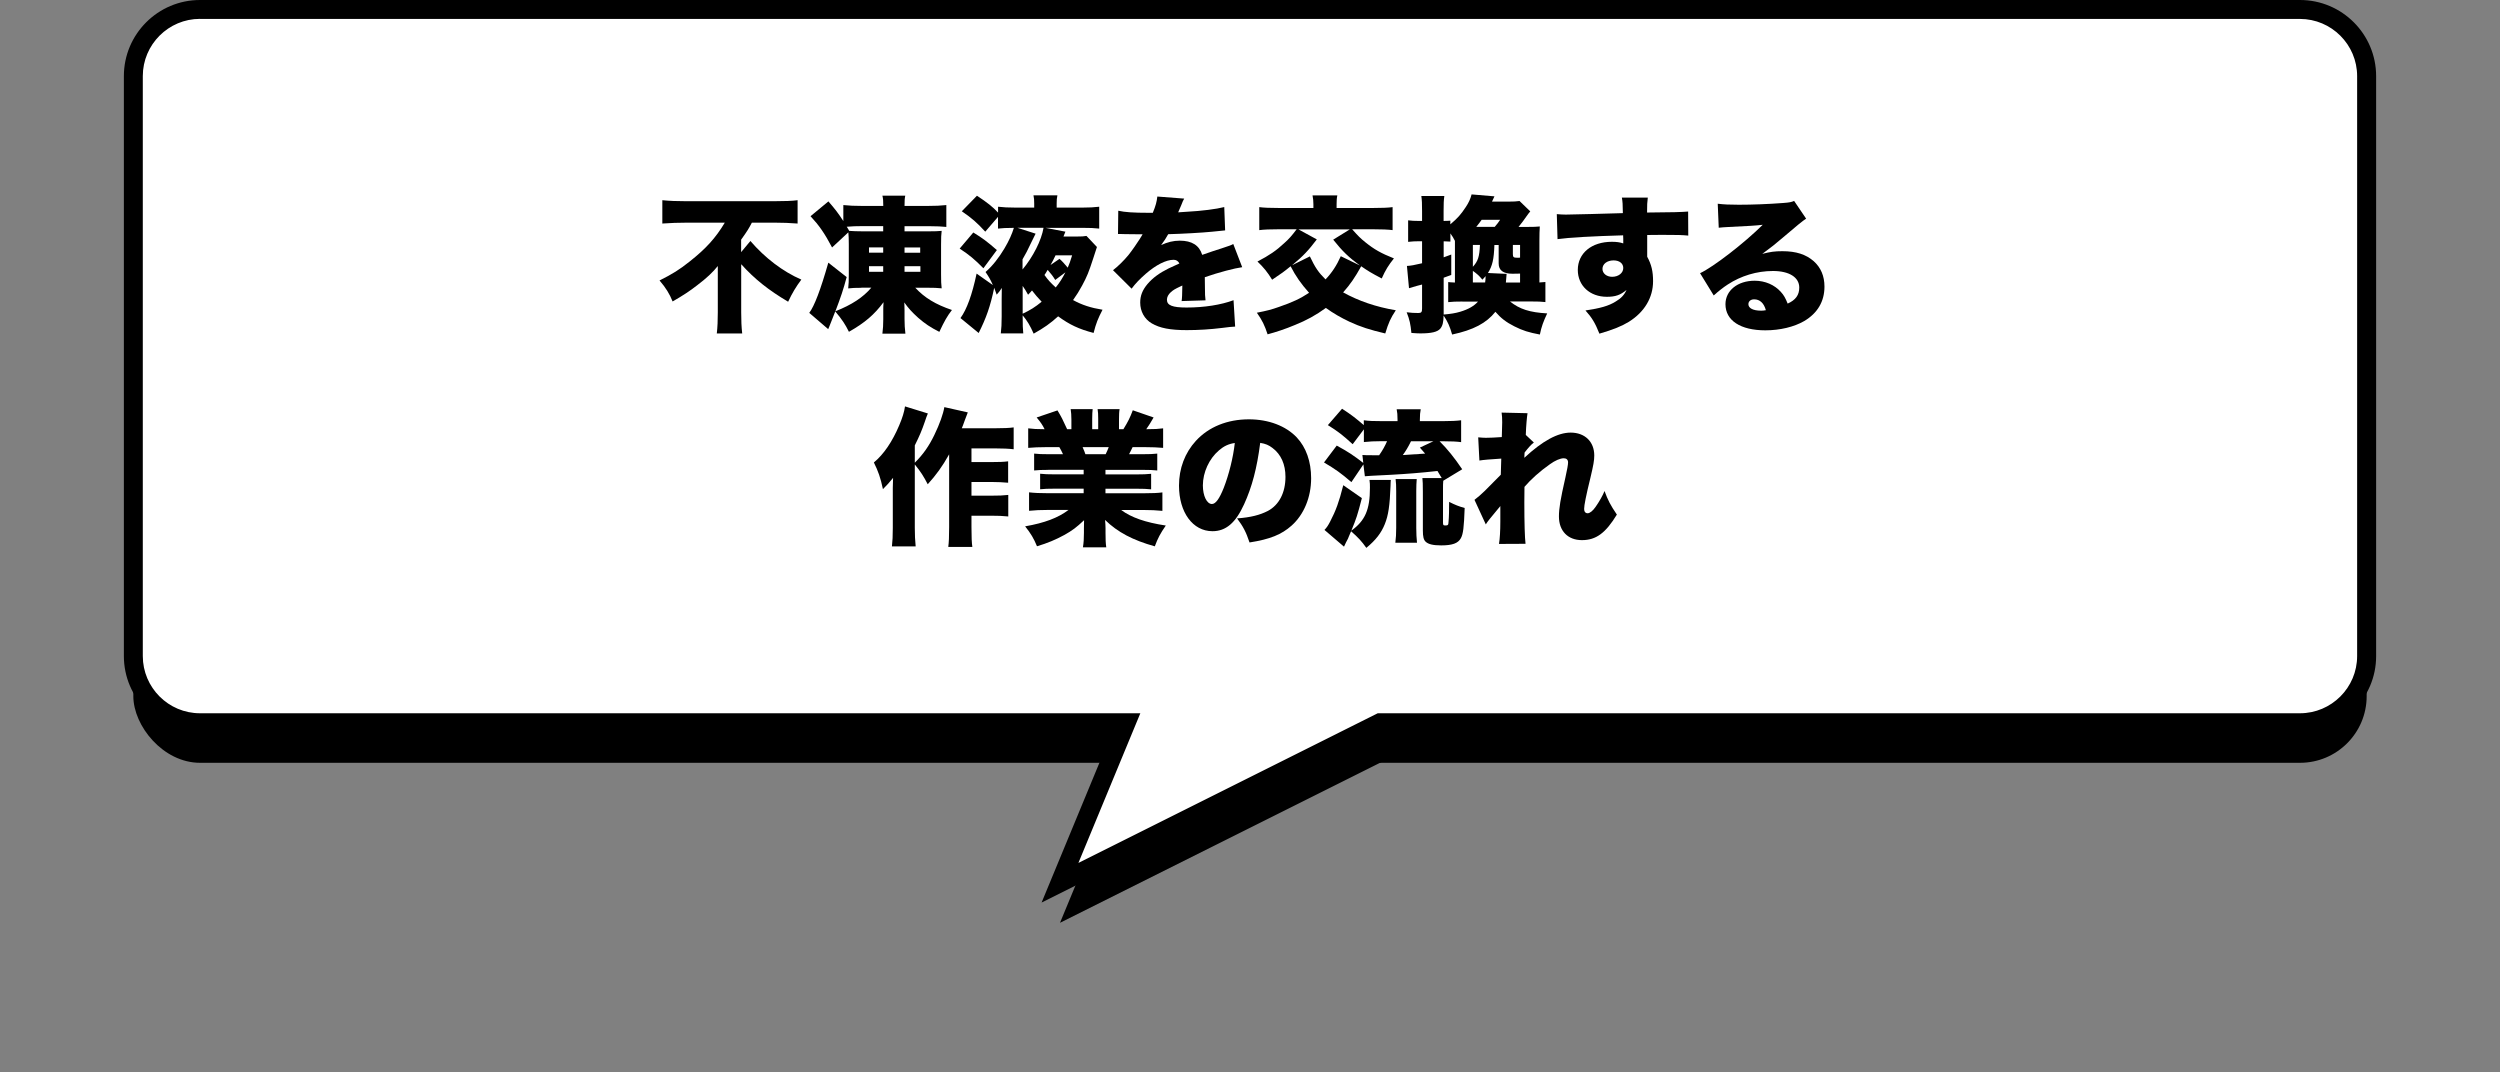
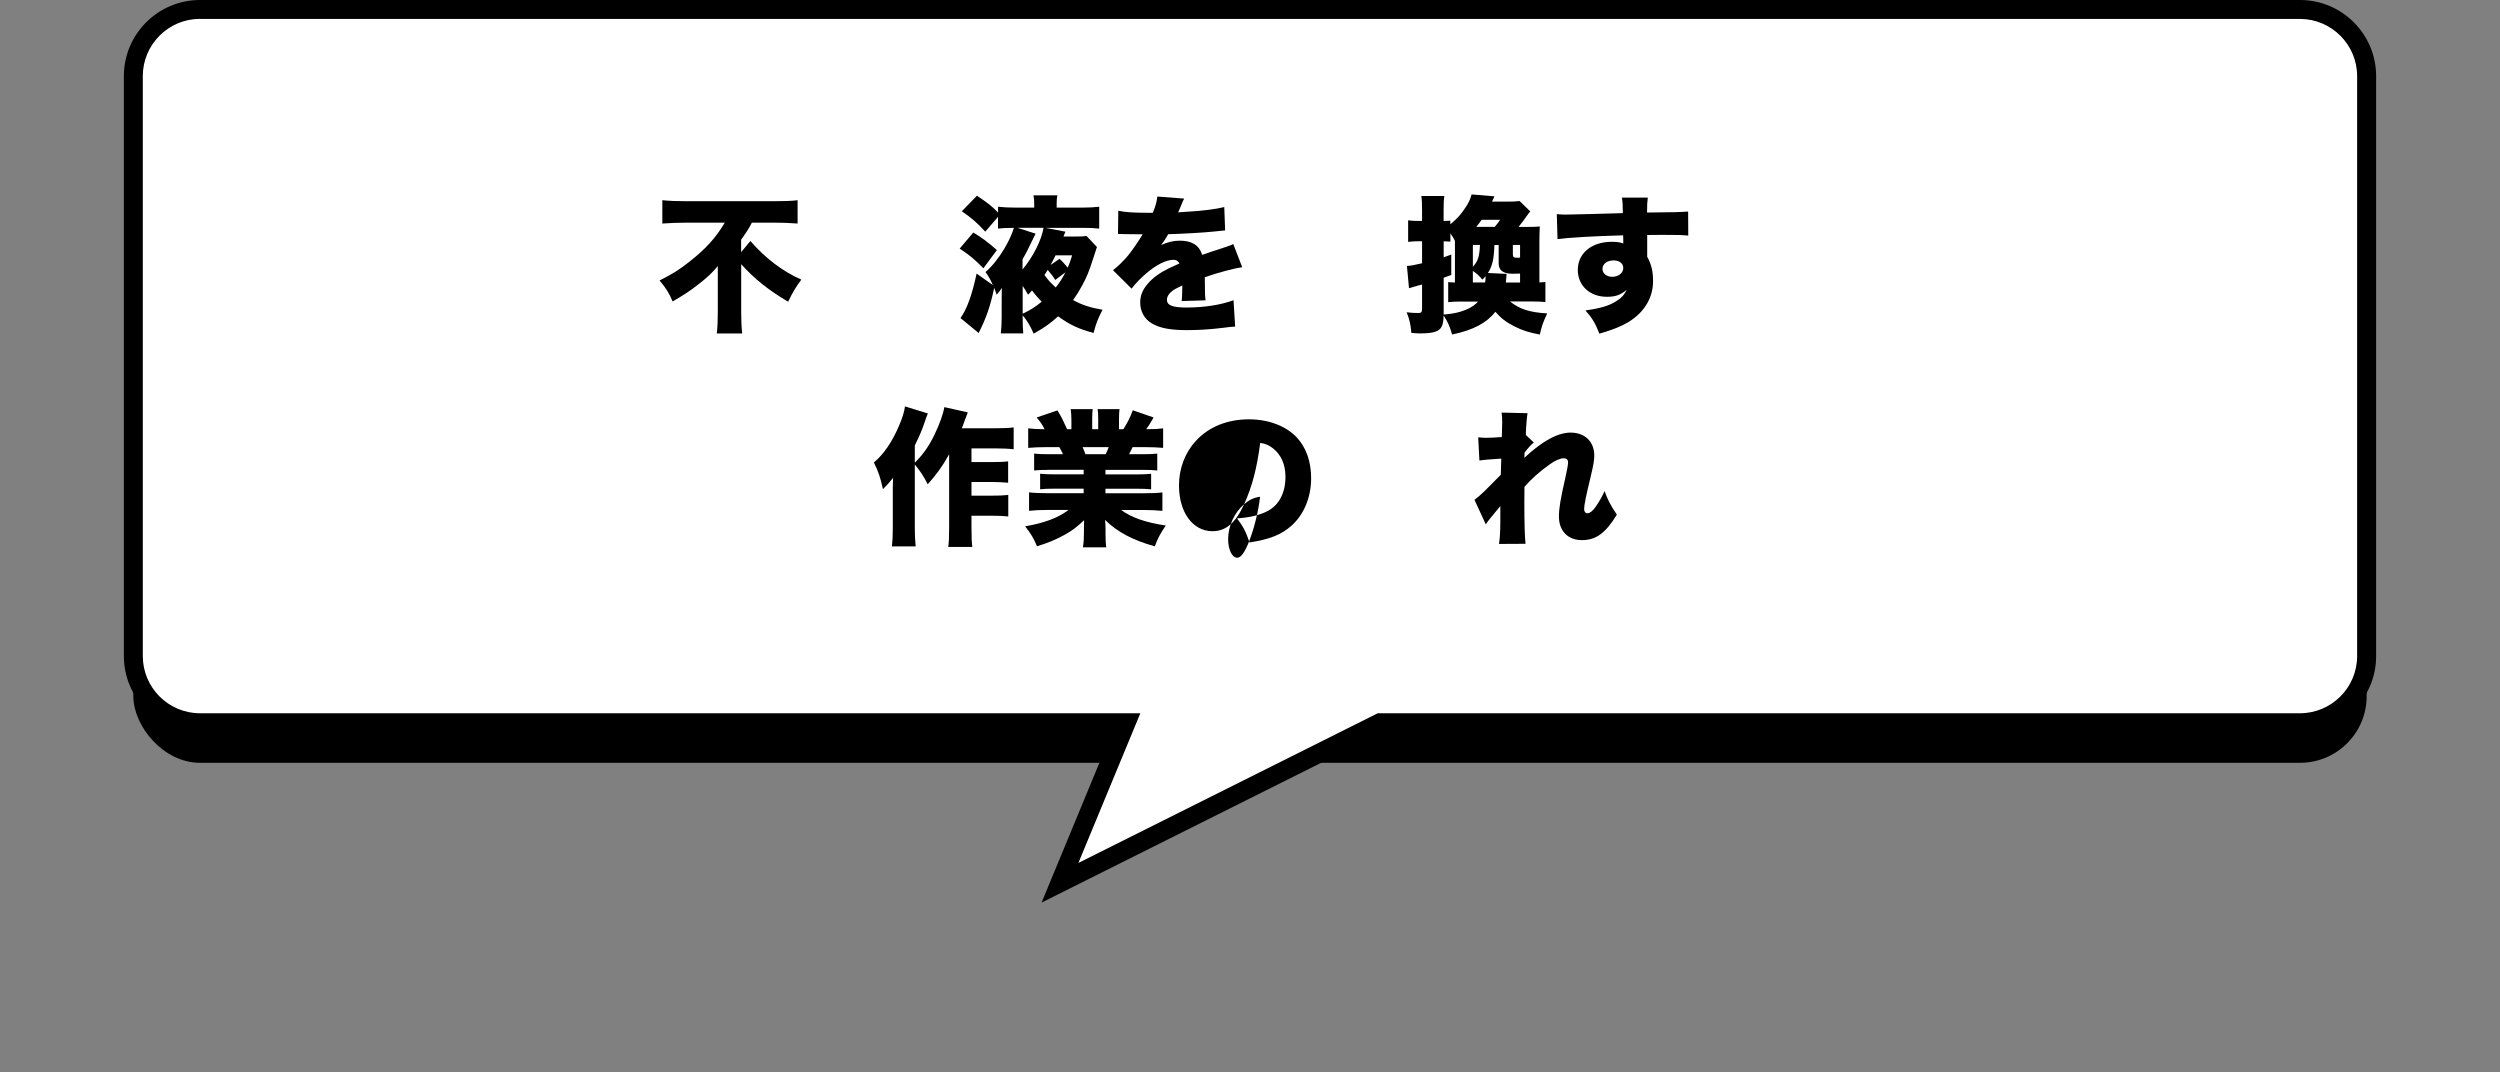
<svg xmlns="http://www.w3.org/2000/svg" id="_レイヤー_1" data-name="レイヤー 1" width="375" height="160.81" version="1.1" viewBox="0 0 375 160.81">
  <rect x="0" y="0" width="375" height="160.81" fill="#808080" stroke="none" />
  <defs>
    <style>
      .cls-1 {
        fill: #000;
      }

      .cls-1, .cls-2 {
        stroke-width: 0px;
      }

      .cls-2 {
        fill: #fff;
      }
    </style>
  </defs>
  <g>
    <rect class="cls-1" x="20" y="7.42" width="335" height="107" rx="10" ry="10" />
-     <polyline class="cls-1" points="171 109.42 159 138.42 215 110.42" />
  </g>
  <g>
    <rect class="cls-2" x="20" y="1.42" width="335" height="107" rx="10" ry="10" />
    <polyline class="cls-2" points="171 103.42 159 132.42 215 104.42" />
  </g>
  <path class="cls-1" d="M156.24,135.38l10.57-25.55H30c-6.3,0-11.42-5.12-11.42-11.42V11.42c0-6.3,5.12-11.42,11.42-11.42h315c6.3,0,11.42,5.12,11.42,11.42v87c0,6.3-5.12,11.42-11.42,11.42h-137.67l-51.1,25.55ZM30,2.83c-4.73,0-8.58,3.85-8.58,8.58v87c0,4.73,3.85,8.58,8.58,8.58h141.05l-9.29,22.45,44.9-22.45h138.33c4.73,0,8.58-3.85,8.58-8.58V11.42c0-4.73-3.85-8.58-8.58-8.58H30Z" />
  <g>
    <path class="cls-1" d="M102.94,33.4c-1.08,0-2.44.04-3.59.13v-3.5c1.08.11,2.2.15,3.48.15h13.36c1.47,0,2.66-.04,3.45-.15v3.5c-1.14-.09-2.29-.13-3.34-.13h-3.52c-.46.88-.68,1.25-1.61,2.55v1.87l1.39-1.67c2.2,2.55,4.86,4.58,7.64,5.79-.79,1.06-1.36,2-1.98,3.32-2.97-1.76-5.04-3.41-7.04-5.63v7.22c0,1.23.04,2.22.15,3.17h-3.81c.11-.95.15-1.96.15-3.17v-6.95c-.7.9-1.69,1.83-3.08,2.88-1.1.86-2.16,1.56-3.7,2.44-.44-1.12-1.03-2.07-1.96-3.15,1.94-.97,2.97-1.61,4.49-2.82,2.46-1.94,3.92-3.54,5.3-5.85h-5.79Z" />
-     <path class="cls-1" d="M129.21,43.17c-.86,0-1.41.02-1.98.09.07-.62.09-1.12.09-2.05v-4.58c0-.81-.02-1.23-.07-1.78l-2.44,2.27c-1.12-2.13-1.94-3.3-3.23-4.69l2.68-2.22c.99,1.14,1.47,1.76,2.24,2.95v-2.4c.88.09,1.67.13,2.84.13h3.15c0-.77-.02-1.08-.13-1.54h3.43c-.09.42-.11.7-.11,1.54h3.45c1.19,0,1.98-.04,2.82-.13v3.28c-.66-.07-1.45-.11-2.51-.11h-3.76v.77h3.63c.92,0,1.43-.02,1.94-.07-.07.53-.09,1.03-.09,2.09v4.42c0,1.03.02,1.54.09,2.11-.59-.07-1.28-.09-2.18-.09h-1.78c1.41,1.52,3.06,2.51,5.5,3.34-.73.95-1.12,1.65-1.89,3.28-1.34-.68-2.16-1.23-3.17-2.11-.95-.86-1.45-1.41-2.09-2.31q0,.11.02.33c0,.15.02.59.02.86v1.28c0,.79.04,1.5.13,2.22h-3.45c.09-.73.13-1.32.13-2.16v-1.28c0-.51,0-.64.04-1.28-1.36,1.85-2.82,3.1-5.19,4.44-.57-1.14-.97-1.76-2.05-3.06l-.64,1.63c-.2.53-.35.86-.42,1.03l-2.84-2.44c.77-1.03,1.69-3.43,2.86-7.53l2.75,2.16c-.48,1.83-.9,3.06-1.69,5.13,2.46-.97,4.16-2.09,5.39-3.54h-1.5ZM132.48,33.92h-3.23c-.68,0-1.5.02-2.24.09.18.26.22.35.37.62.51.04,1.19.07,2.02.07h3.08v-.77ZM130.35,37.11v.79h2.13v-.79h-2.13ZM130.35,39.93v.84h2.13v-.84h-2.13ZM135.68,37.91h2.35v-.79h-2.35v.79ZM135.68,40.77h2.38v-.84h-2.38v.84Z" />
    <path class="cls-1" d="M145.99,34.87c1.41.86,2.16,1.43,3.54,2.64l-2.02,2.73c-1.32-1.34-2.11-2-3.56-2.95l2.05-2.42ZM164.54,37.05c-.07.2-.42,1.3-.55,1.69-.68,2.11-.95,2.75-1.67,4.09-.44.81-.81,1.41-1.36,2.18,1.32.73,2.68,1.17,4.42,1.45-.68,1.32-.97,2.02-1.34,3.48-2.2-.57-3.63-1.25-5.32-2.49-1.19,1.08-2.11,1.72-3.67,2.6-.51-1.17-1.01-2-1.65-2.75v.18c0,1.28.02,1.85.09,2.53h-3.37c.09-.75.13-1.45.13-2.55v-2.6c0-.64,0-.86.02-1.67-.22.37-.48.7-.77,1.01-.18-.48-.22-.64-.37-1.03-.59,2.82-1.21,4.55-2.33,6.78l-2.73-2.24c.95-1.3,1.74-3.48,2.42-6.67l2.44,1.72c-.37-.84-.57-1.17-1.1-1.96,1.06-.92,2.02-2.16,2.84-3.54.68-1.14,1.14-2.18,1.41-3.08-1.14,0-1.8.04-2.38.11v-1.76l-1.91,2.22c-1.28-1.39-1.96-1.98-3.52-3.06l2.27-2.33c1.54,1.01,2.35,1.65,3.17,2.53v-.88c.79.09,1.5.13,2.6.13h2.82v-.59c0-.53-.02-.86-.11-1.25h3.59c-.09.44-.11.68-.11,1.25v.59h3.89c.99,0,1.74-.04,2.49-.13v3.28c-.79-.09-1.36-.11-2.4-.11h-5.66l2.99.57c-.13.33-.18.42-.29.73h2c.75,0,1.06-.02,1.45-.09l1.58,1.67ZM155.34,35.05q-.2.37-.66,1.34c-.62,1.32-.77,1.58-1.3,2.51v1.52c1.58-1.89,2.84-4.38,3.15-6.25h-3.92l2.73.88ZM153.39,47.06c1.17-.55,1.87-.99,2.86-1.8-.66-.7-.95-1.03-1.45-1.69-.2.24-.31.35-.59.64-.35-.64-.46-.81-.81-1.32v4.18ZM158.29,42c-.35-.57-.57-.86-1.14-1.52-.26.46-.31.51-.48.77.55.77.9,1.14,1.69,1.87.62-.77.99-1.36,1.45-2.27l-1.52,1.14ZM158.93,38.83c.4.35.79.79,1.23,1.32.24-.55.37-.9.66-1.85h-2.49c-.31.66-.44.9-.75,1.45l1.34-.92Z" />
    <path class="cls-1" d="M167.75,31.61c.95.22,2.27.31,4.55.31h.62c.44-1.06.59-1.65.68-2.44l4.03.31c-.18.33-.2.35-.46,1.03-.29.64-.42.99-.44,1.03q.22-.02,1.34-.09c2.16-.11,4.4-.4,5.57-.7l.13,3.5c-.68.07-1.34.13-1.98.2-1.56.15-4.31.31-6.56.37-.37.66-.53.92-1.06,1.63.95-.44,1.85-.66,2.79-.66,1.83,0,2.93.7,3.37,2.13q.37-.13,1.54-.53c.07-.02.66-.22,1.36-.44,1.25-.42,1.41-.46,1.76-.66l1.34,3.48c-1.14.15-3.5.77-5.61,1.5.02.59.02.62.02,1.58s.02,1.32.09,1.89l-3.59.11c.07-.33.09-1.01.11-2.33l-.2.09c-1.01.48-1.14.57-1.54.92-.37.33-.57.73-.57,1.12,0,.84.81,1.17,2.95,1.17,2.64,0,5.17-.4,7.04-1.1l.24,3.96q-.64.02-1.96.2c-1.76.22-3.59.33-5.3.33-2.49,0-4.05-.31-5.24-1.01-1.1-.64-1.74-1.8-1.74-3.12,0-1.03.33-1.87,1.08-2.77.81-.95,1.8-1.67,3.17-2.35.53-.26.75-.35,1.63-.75-.2-.37-.46-.55-.88-.55-1.12,0-2.64.77-4.18,2.11-.92.81-1.52,1.43-2.11,2.22l-2.79-2.77c.7-.53,1.63-1.43,2.33-2.29.48-.59,1.36-1.87,1.69-2.4q.33-.55.42-.7h-.7q-.95,0-1.89-.02c-.31-.02-.46-.02-.77-.02h-.33l.04-3.48Z" />
-     <path class="cls-1" d="M202.84,34.41c.88.99,1.23,1.34,1.94,1.91,1.36,1.1,2.38,1.67,4.31,2.44-.81,1.01-1.28,1.76-1.83,3.01-1.56-.81-2.13-1.17-3.08-1.83-.93,1.67-1.63,2.71-2.71,3.92,2.31,1.28,4.93,2.18,7.9,2.68-.79,1.19-1.1,1.89-1.58,3.48-2.33-.55-3.7-.99-5.37-1.76-1.34-.64-2.4-1.25-3.54-2.07-1.47,1.08-2.97,1.89-4.62,2.55-1.47.62-2.88,1.08-4.12,1.41-.44-1.34-.81-2.11-1.61-3.24,1.56-.31,2.16-.46,3.34-.88,1.98-.68,3.17-1.23,4.49-2.11-1.21-1.36-2-2.49-2.77-3.98-.88.73-1.41,1.12-2.77,2.02-.7-1.14-1.28-1.85-2.2-2.73,1.76-.92,2.82-1.63,4.03-2.77.73-.66,1.06-1.03,1.85-2.07h-2.6c-1.38,0-2.33.04-3.01.13v-3.45c.64.09,1.67.13,3.01.13h5.11v-.55c0-.44-.04-.92-.13-1.34h3.72c-.09.4-.11.84-.11,1.34v.55h5.41c1.32,0,2.36-.04,2.99-.13v3.45c-.59-.09-1.74-.13-3.04-.13h-3.02ZM196.48,38.46c.79,1.67,1.3,2.42,2.35,3.45.95-.99,1.67-2.09,2.29-3.48l2.86,1.39c-1.67-1.23-2.6-2.11-4-3.87l2.49-1.54h-7.7l2.75,1.5c-1.25,1.65-2,2.46-3.7,3.87l2.66-1.32Z" />
    <path class="cls-1" d="M226.51,45.23c1.43,1.14,2.93,1.63,5.57,1.78-.57,1.21-.86,1.98-1.1,3.17-1.65-.31-2.57-.59-3.83-1.23-1.23-.62-2.02-1.23-2.84-2.18-1.34,1.69-3.3,2.73-6.49,3.41-.35-1.23-.66-1.91-1.28-2.86-.02,1.03-.15,1.54-.48,1.96-.42.51-1.34.73-3.01.73-.35,0-.68-.02-1.34-.07-.13-1.32-.26-1.96-.71-3.1.71.09,1.14.11,1.74.11.46,0,.57-.13.57-.68v-3.59c-.33.09-.46.11-.77.2-.04,0-.44.13-1.19.35l-.31-3.34c.53-.02,1.14-.13,2.27-.4v-3.3h-.57c-.46,0-.9.02-1.52.09v-3.23c.51.07.97.09,1.56.09h.53v-1.47c0-1.17-.02-1.63-.11-2.27h3.45c-.09.64-.11,1.12-.11,2.27v1.47c.48,0,.68-.02,1.01-.04v.55c1.14-.97,1.56-1.45,2.31-2.58.42-.62.71-1.23.88-1.91l3.43.29c-.06.11-.18.37-.37.79h2.55c.72,0,1.08-.02,1.58-.09l1.61,1.56c-.22.24-.37.46-.59.77-.26.4-.73,1.01-1.17,1.56h1.25c1.06,0,1.39-.02,1.94-.07-.04.59-.06,1.21-.06,2.2v6.2c.44-.02.66-.04.9-.07v3.01c-.64-.07-1.17-.09-2.18-.09h-3.12ZM219.36,45.23c-.99,0-1.47.02-2.13.09v-3.01c.27.04.46.04,1.01.07v-6.25c-.24-.48-.35-.64-.68-1.12v1.23c-.31-.02-.62-.04-.86-.04h-.15v2.4c.44-.15.62-.22,1.14-.42v3.06l-1.14.42v5.52c1.04-.09,1.76-.2,2.49-.42,1.23-.37,2.07-.86,2.66-1.52h-2.33ZM220.93,36.74v3.28c.77-.84.99-1.52,1.06-3.28h-1.06ZM222.77,42.37c.04-.35.07-.51.07-.95-.2.22-.26.31-.48.53-.51-.62-.84-.9-1.43-1.32v1.74h1.85ZM224.21,34.03c.39-.48.53-.62.81-1.06h-2.77c-.31.42-.46.64-.81,1.06h2.77ZM225.99,41.08c-.04.66-.07.75-.11,1.3h2.13v-1.34c-.86.02-.95.02-1.14.02-1.39,0-2.07-.51-2.07-1.54v-2.77h-.64c-.07,2.11-.29,3.12-.97,4.2l2.79.13ZM228.01,36.74h-1.08v1.39c0,.44.11.53.64.53h.26s.11-.02.18-.02v-1.89Z" />
    <path class="cls-1" d="M233.53,32.12c.55.04.79.07,1.34.07.59,0,6.51-.15,8.56-.22-.02-1.41-.04-1.69-.15-2.33h3.89c-.09.77-.11,1.01-.11,2.24,3.65-.02,5.28-.07,6.16-.15l.02,3.61c-.99-.09-1.43-.11-3.96-.11-1.17,0-1.32,0-2.2.02v3.26c.64,1.17.88,2.2.88,3.67,0,2.46-1.28,4.62-3.63,6.09-1.08.66-2.33,1.17-4.42,1.78-.62-1.56-1.1-2.38-2.09-3.48,2.22-.33,3.48-.68,4.53-1.34.81-.48,1.28-.97,1.63-1.74-.92.77-1.67,1.03-2.95,1.03-2.55,0-4.36-1.67-4.36-4.03,0-2.51,2.07-4.22,5.1-4.22.71,0,1.21.07,1.72.24v-.68q0-.31-.02-.53c-4.55.13-8.14.33-9.84.57l-.11-3.76ZM240.37,40.33c0,.68.62,1.19,1.45,1.19.95,0,1.67-.57,1.67-1.32,0-.68-.57-1.14-1.45-1.14-.97,0-1.67.53-1.67,1.28Z" />
-     <path class="cls-1" d="M257.66,30.56c.92.11,1.74.15,3.17.15,1.96,0,4.4-.09,6.62-.26.97-.07,1.25-.13,1.67-.31l1.8,2.66q-.57.33-3.54,2.88c-1.17.99-1.56,1.32-3.04,2.4,1.23-.31,1.87-.4,3.01-.4,2.07,0,3.54.48,4.71,1.5,1.06.95,1.61,2.22,1.61,3.81,0,2.22-1.03,3.98-3.04,5.17-1.52.88-3.63,1.39-5.83,1.39-3.72,0-5.98-1.47-5.98-3.92,0-2.05,1.83-3.52,4.38-3.52,1.58,0,2.99.62,3.94,1.69.44.48.68.92,1.01,1.74,1.19-.53,1.74-1.28,1.74-2.4,0-1.54-1.5-2.49-3.94-2.49s-4.8.73-6.78,2.02c-.68.44-1.38.99-2.11,1.65l-2.05-3.34c2.03-.95,6.67-4.55,9.4-7.26-1.17.13-2.05.18-5.15.33-.59.02-1.01.07-1.45.11l-.15-3.61ZM263.12,44.9c-.51,0-.86.29-.86.73,0,.59.7.97,1.89.97.27,0,.31,0,.73-.07-.29-1.06-.9-1.63-1.76-1.63Z" />
    <path class="cls-1" d="M142.37,68.15c-1.03,1.85-1.96,3.1-3.21,4.49-.64-1.23-1.03-1.85-1.94-2.97v9.5c0,1.08.04,1.89.13,2.79h-3.56c.09-.81.13-1.56.13-2.77v-6.01q.02-.73.04-1.5c-.51.64-.95,1.14-1.52,1.69-.37-1.74-.7-2.66-1.36-4,1.47-1.21,2.77-3.12,3.81-5.59.46-1.08.75-2,.86-2.82l3.43,1.06c-.2.48-.24.59-.46,1.25-.44,1.28-.77,2.07-1.5,3.54v2.6c1.28-1.28,2.13-2.51,2.93-4.16.81-1.67,1.34-3.19,1.5-4.18l3.52.79c-.22.57-.31.79-.46,1.21-.22.64-.29.79-.44,1.17h4.99c1.3,0,2.16-.04,2.79-.13v3.28c-.7-.09-1.72-.13-2.77-.13h-3.56v2.05h3.1c1.03,0,1.69-.02,2.4-.11v3.21c-.81-.07-1.58-.11-2.44-.11h-3.06v2.05h3.08c1.03,0,1.67-.02,2.44-.11v3.23c-.88-.09-1.56-.11-2.44-.11h-3.08v1.69c0,1.56.04,2.38.13,2.99h-3.61c.09-.7.13-1.47.13-2.97v-10.94Z" />
    <path class="cls-1" d="M157.25,70.48c-.95,0-1.45.02-2.13.09v-2.53c.64.07,1.12.09,2.13.09h2.2c-.22-.48-.31-.64-.55-1.06h-1.94c-1.06,0-1.98.04-2.73.11v-2.93c.7.09,1.28.13,2.46.13-.33-.66-.57-1.01-1.19-1.76l3.12-1.06c.59.97.81,1.41,1.45,2.82h.64v-1.43c0-.62-.04-1.14-.11-1.58h3.3c-.04.37-.07.79-.07,1.43v1.58h.9v-1.58c0-.62-.02-1.01-.09-1.43h3.3c-.07.37-.09.92-.09,1.58v1.43h.66c.7-1.14,1.01-1.76,1.41-2.84l3.12,1.08c-.44.77-.7,1.19-1.1,1.76,1.32,0,1.8-.04,2.53-.13v2.93c-.75-.07-1.69-.11-2.75-.11h-1.83c-.26.57-.33.66-.53,1.06h2.07c.99,0,1.5-.02,2.16-.09v2.53c-.7-.07-1.19-.09-2.16-.09h-5.61v.68h4.69c.92,0,1.5-.02,2.16-.09v2.33c-.64-.07-1.23-.09-2.16-.09h-4.69v.68h5.72c1.28,0,2.18-.04,2.82-.13v2.77c-.92-.09-1.72-.13-2.79-.13h-3.39c1.5,1.12,3.63,1.87,6.69,2.33-.84,1.23-1.17,1.85-1.65,3.12-3.3-.92-5.59-2.13-7.46-3.96.04.59.07.7.07,1.25v.7c0,.92.02,1.56.11,2.16h-3.5c.11-.68.15-1.3.15-2.18v-.66c0-.55,0-.62.02-1.23-1.14,1.08-1.78,1.56-2.97,2.22-1.28.7-2.49,1.21-4.09,1.69-.48-1.17-.92-1.91-1.78-2.99,2.93-.51,4.95-1.28,6.51-2.46h-3.08c-1.1,0-1.96.04-2.84.13v-2.77c.77.09,1.63.13,2.82.13h5.37v-.68h-4.4c-.92,0-1.52.02-2.13.09v-2.33c.62.07,1.19.09,2.13.09h4.4v-.68h-5.32ZM165.85,68.13c.22-.46.29-.62.46-1.06h-3.92c.24.55.31.73.42,1.06h3.04Z" />
-     <path class="cls-1" d="M186.62,75.63c-1.28,2.82-2.75,4.05-4.75,4.05-2.95,0-5.02-2.82-5.02-6.84,0-2.57.88-4.91,2.53-6.71,1.94-2.11,4.73-3.23,7.96-3.23,2.95,0,5.54.99,7.17,2.71,1.41,1.5,2.16,3.63,2.16,6.12,0,2.86-1.08,5.46-2.93,7.11-1.5,1.34-3.23,2.05-6.31,2.53-.53-1.58-.95-2.38-1.87-3.61,2.07-.15,3.43-.51,4.62-1.12,1.69-.9,2.64-2.75,2.64-5.11,0-1.87-.66-3.37-1.94-4.33-.57-.44-1.05-.64-1.85-.77-.48,3.79-1.23,6.62-2.42,9.22ZM182.83,67.57c-1.45,1.23-2.4,3.28-2.4,5.24,0,1.56.59,2.79,1.36,2.79.55,0,1.12-.77,1.78-2.44.77-1.98,1.41-4.53,1.65-6.71-.92.13-1.63.46-2.4,1.12Z" />
-     <path class="cls-1" d="M202.9,66.63c-1.47-1.34-2.16-1.89-3.72-2.86l2.13-2.46c1.34.86,2.18,1.52,3.26,2.46v-.73c.79.11,1.45.13,2.68.13h2.38v-.22c0-.75-.04-1.08-.13-1.56h3.61c-.09.46-.13.84-.13,1.58v.2h3.48c1.21,0,2-.04,2.71-.13v3.28c-.64-.09-1.5-.13-2.66-.13h-.57c1.19,1.19,2.2,2.44,3.39,4.2l-2.84,1.72v-.02c-.04.37-.04.77-.04,1.54v4.71c0,.42.04.48.35.48.4,0,.46-.07.48-.55.07-.68.09-1.8.09-2.99.9.46,1.47.68,2.33.92-.11,2.93-.22,3.89-.57,4.53-.42.77-1.28,1.08-2.95,1.08-1.23,0-1.94-.18-2.33-.55-.31-.29-.42-.77-.42-1.67v-5.81c0-1.14-.02-1.61-.07-2.07h2.9c-.35-.59-.4-.66-.64-1.06-2.66.29-4.62.44-6.97.57-3.12.15-3.48.18-3.92.22l-.22-1.78-1.8,2.66c-1.65-1.41-2.33-1.89-4.11-2.95l1.91-2.53c1.74.95,2.46,1.43,3.98,2.6l-.13-1.19c.44.04.55.04,2.51.04.51-.73.88-1.39,1.19-2.11h-.86c-.99,0-1.85.04-2.62.13v-1.91l-1.67,2.22ZM208.62,72c-.02.37-.04.48-.04.86-.11,3.01-.33,4.44-.86,5.76-.53,1.32-1.34,2.38-2.77,3.56-.7-.99-1.21-1.54-2.29-2.49-.29.7-.46,1.06-.46,1.1q-.09.2-.31.59c-.09.18-.15.31-.29.62l-2.93-2.51c.35-.37.53-.64.84-1.23.88-1.69,1.34-2.95,1.98-5.48l2.79,1.94c-.68,2.62-.81,3.01-1.58,4.88,2.07-1.5,2.79-3.15,2.79-6.42,0-.55,0-.68-.07-1.19h3.19ZM209.3,81.41c.09-.66.13-1.39.13-2.24v-5.48c0-.84-.02-1.23-.09-1.83h3.17c-.04.59-.07.97-.07,1.78v5.57c0,.77.04,1.58.11,2.2h-3.26ZM211.65,66.19c-.39.81-.81,1.5-1.23,2.07q1.41-.07,3.35-.22c-.31-.35-.42-.48-.79-.9l2.03-.95h-3.35Z" />
+     <path class="cls-1" d="M186.62,75.63c-1.28,2.82-2.75,4.05-4.75,4.05-2.95,0-5.02-2.82-5.02-6.84,0-2.57.88-4.91,2.53-6.71,1.94-2.11,4.73-3.23,7.96-3.23,2.95,0,5.54.99,7.17,2.71,1.41,1.5,2.16,3.63,2.16,6.12,0,2.86-1.08,5.46-2.93,7.11-1.5,1.34-3.23,2.05-6.31,2.53-.53-1.58-.95-2.38-1.87-3.61,2.07-.15,3.43-.51,4.62-1.12,1.69-.9,2.64-2.75,2.64-5.11,0-1.87-.66-3.37-1.94-4.33-.57-.44-1.05-.64-1.85-.77-.48,3.79-1.23,6.62-2.42,9.22Zc-1.45,1.23-2.4,3.28-2.4,5.24,0,1.56.59,2.79,1.36,2.79.55,0,1.12-.77,1.78-2.44.77-1.98,1.41-4.53,1.65-6.71-.92.13-1.63.46-2.4,1.12Z" />
    <path class="cls-1" d="M221.18,74.97c.59-.46.95-.77,1.54-1.34,1.47-1.5,2.29-2.29,2.4-2.42.02-.35.04-.99.07-2.42q-2.46.15-3.28.29l-.18-3.48c.51.04.77.07,1.14.07.55,0,1.47-.04,2.4-.11q.02-.26.02-.7c.02-.46.04-1.01.04-1.52,0-.68-.02-.9-.09-1.45l3.89.09c-.09.53-.22,1.91-.26,3.26l1.21,1.14c-.4.29-.84.79-1.39,1.5l-.02.31c0,.24,0,.29-.02.48,2.75-2.55,5.02-3.78,6.95-3.78,2.13,0,3.54,1.36,3.54,3.43,0,.75-.13,1.47-.57,3.32-.68,2.77-.95,4.16-.95,4.71,0,.4.2.64.53.64s.79-.37,1.21-.99c.55-.79,1.06-1.69,1.32-2.35.51,1.39.88,2.11,1.85,3.54-1.69,2.77-3.12,3.83-5.24,3.83s-3.45-1.39-3.45-3.54c0-1.23.22-2.55.97-5.85.26-1.17.4-1.92.4-2.27,0-.4-.24-.62-.64-.62-.53,0-1.3.33-2.09.9-1.47,1.03-2.86,2.27-3.81,3.39-.02,1.03-.02,1.67-.02,2.31,0,3.12.07,5.37.18,6.23l-3.98.02c.13-.79.2-1.98.2-3.37v-2.31c-1.56,1.87-1.91,2.31-2.18,2.75l-1.69-3.67Z" />
  </g>
</svg>